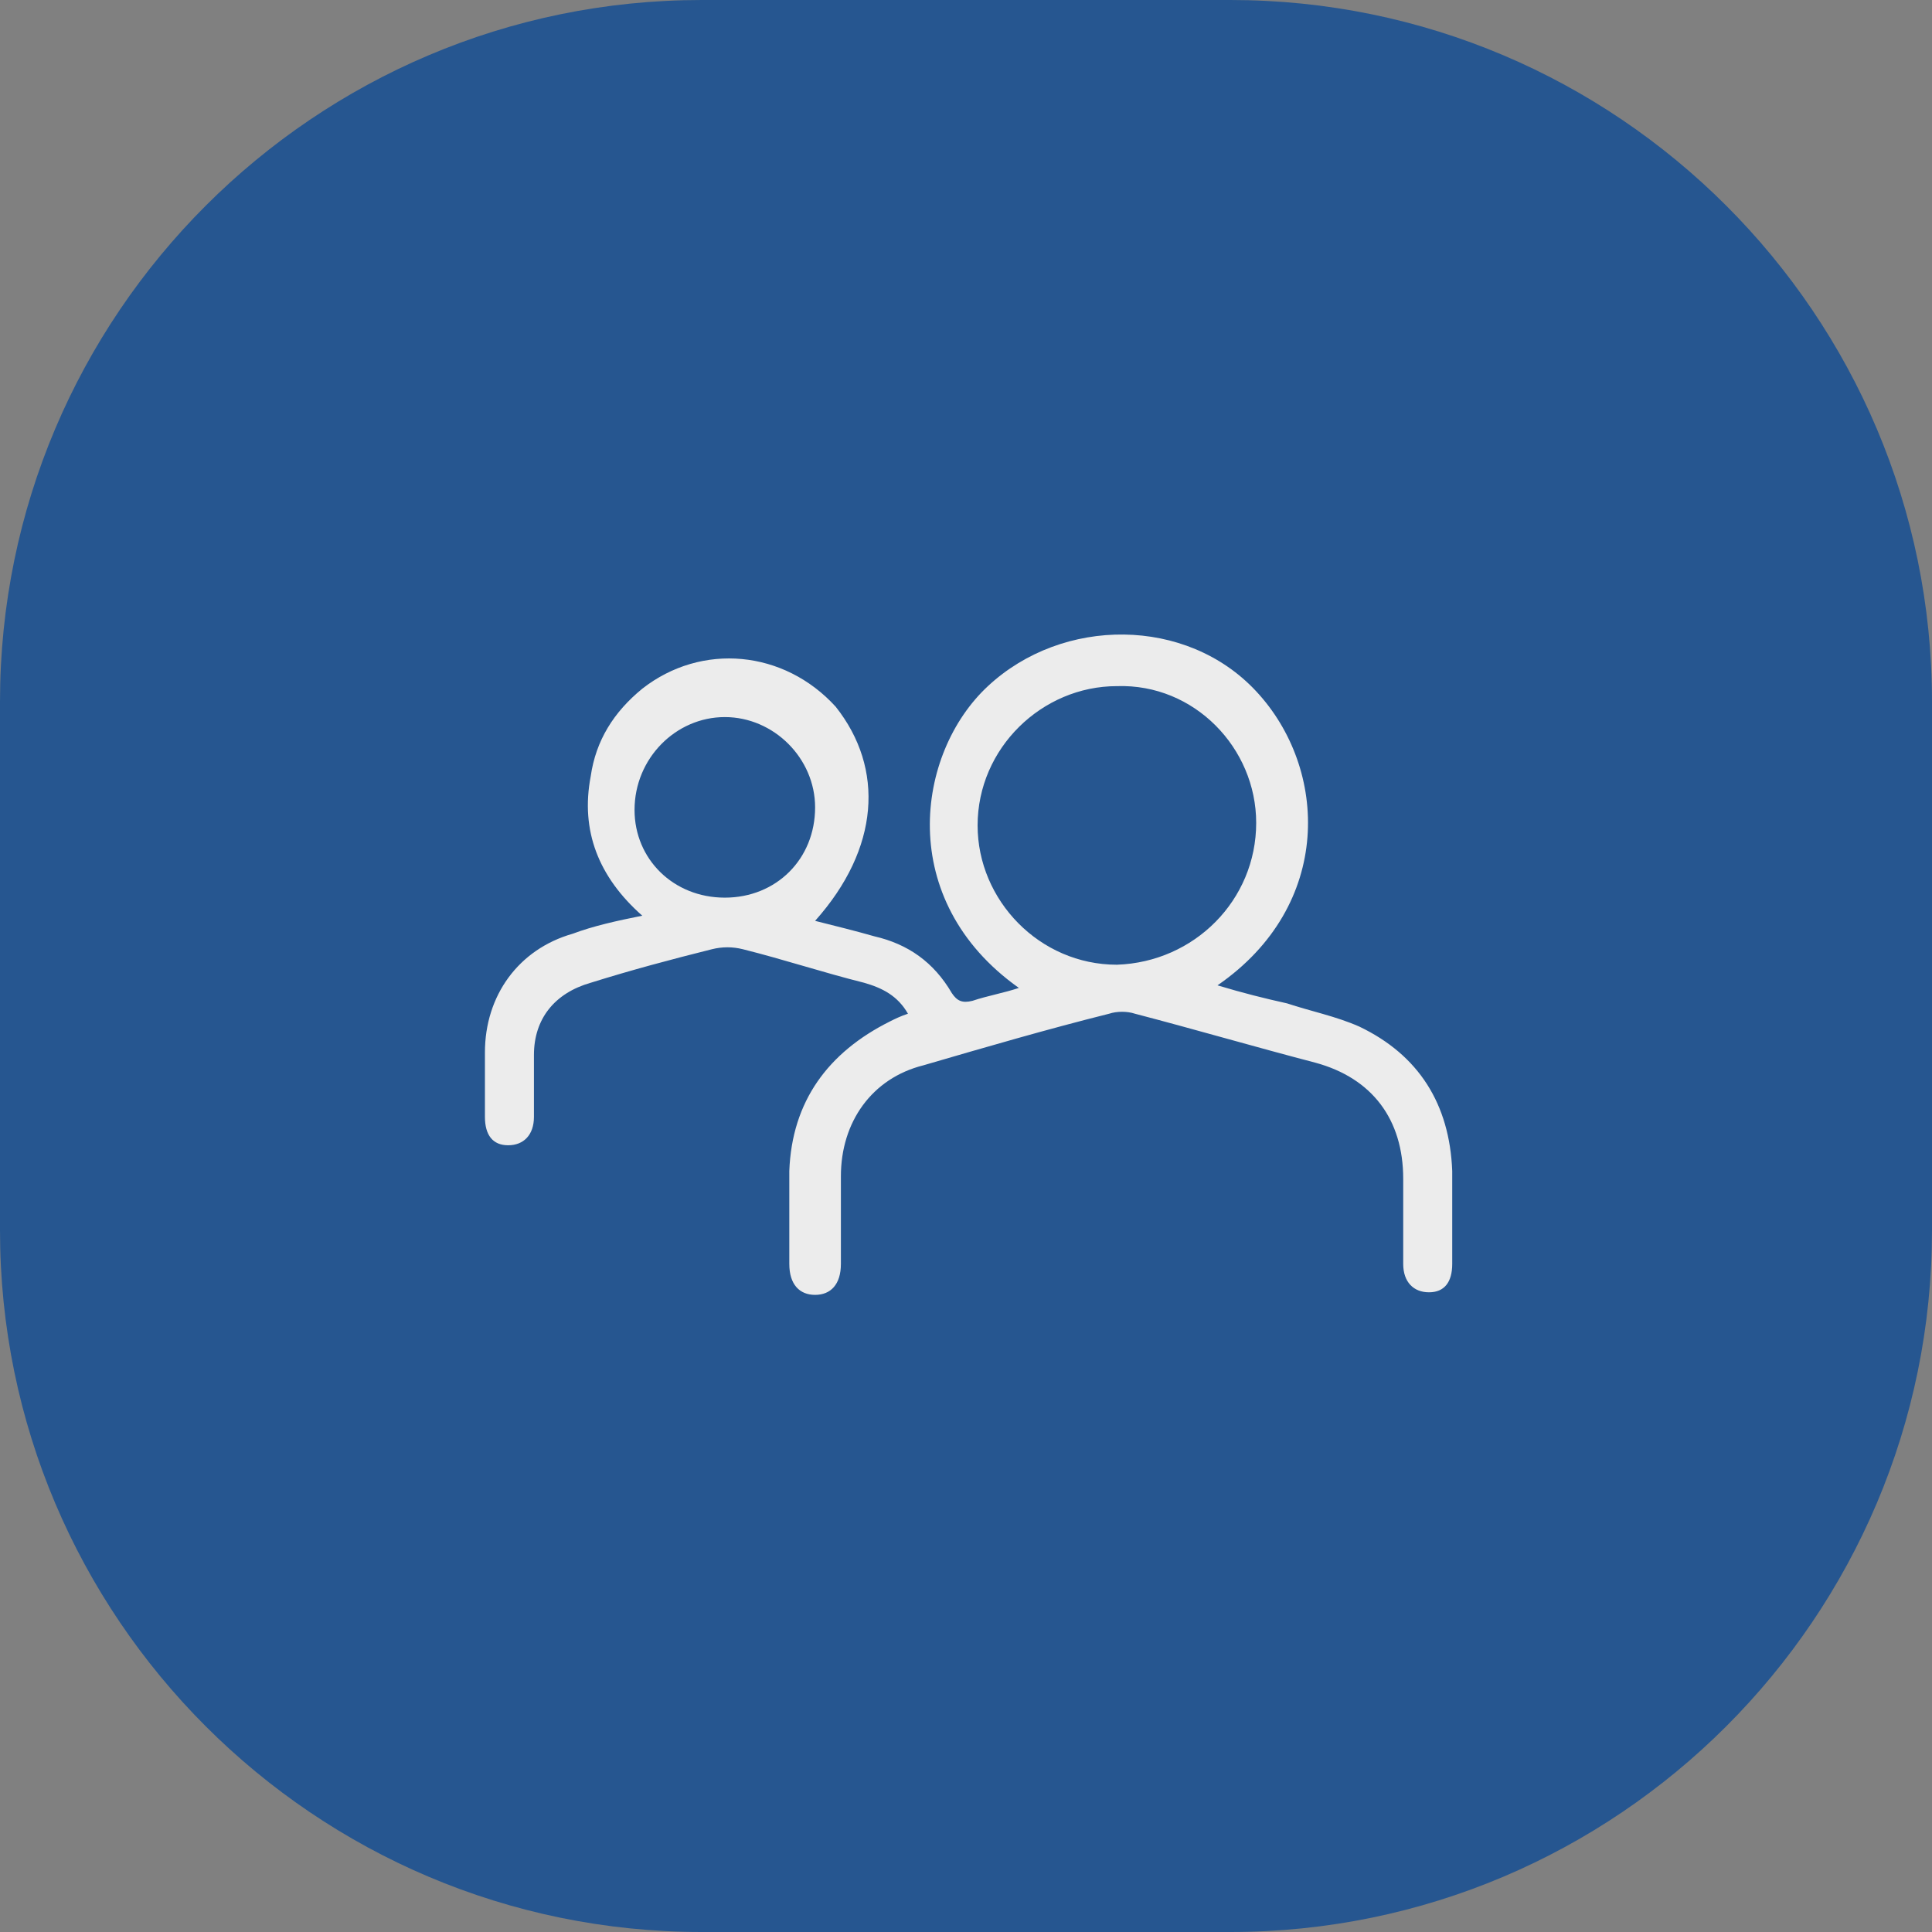
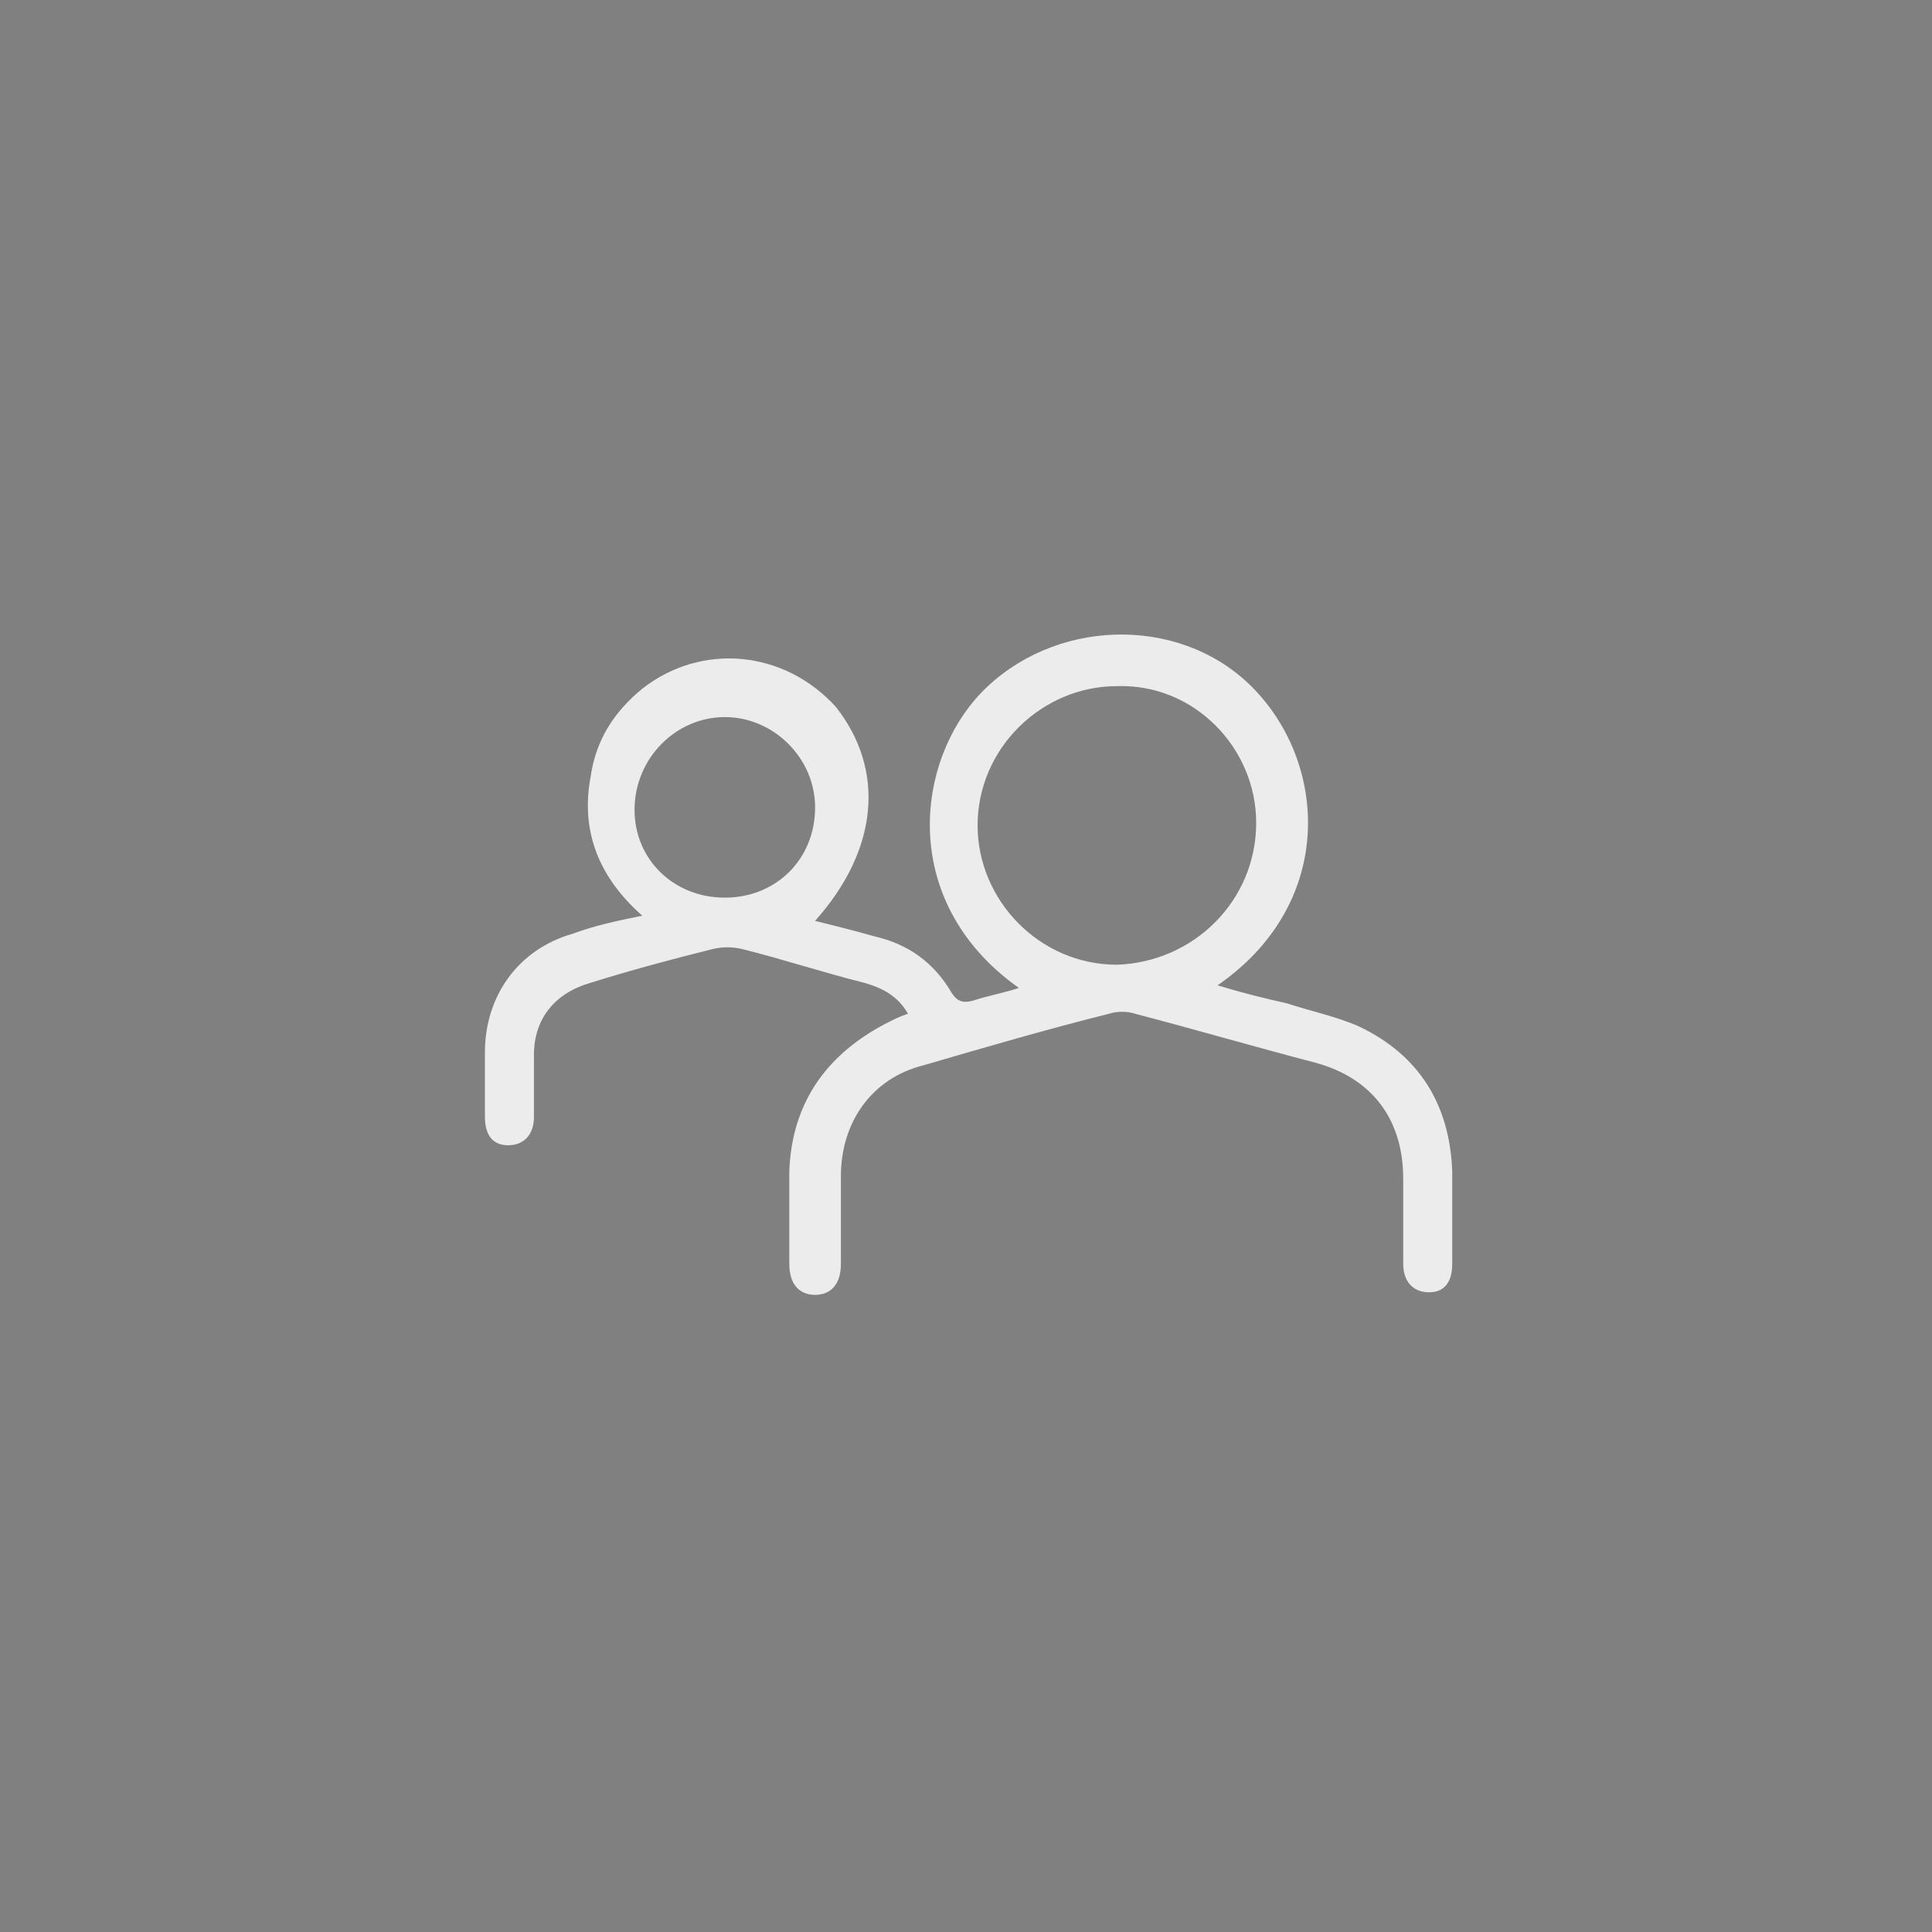
<svg xmlns="http://www.w3.org/2000/svg" id="Capa_1" x="0px" y="0px" viewBox="0 0 74.9 74.9" style="enable-background:new 0 0 74.9 74.9;" xml:space="preserve">
  <rect x="0" y="0" width="74.9" height="74.9" fill="#808080" stroke="none" />
  <style type="text/css">	.st0{fill:#265690;}	.st1{fill:#ECECEC;}</style>
-   <path class="st0" d="M47.7,74.9H27.2C12.2,74.9,0,62.7,0,47.7V27.2C0,12.2,12.2,0,27.2,0h20.5c15,0,27.2,12.2,27.2,27.2v20.5 C74.9,62.7,62.7,74.9,47.7,74.9z" />
  <path class="st1" d="M31.6,35.7c0.8,0.2,1.6,0.4,2.3,0.6c1.3,0.3,2.3,1,3,2.2c0.2,0.3,0.4,0.4,0.8,0.3c0.6-0.2,1.2-0.3,1.8-0.5 c-4.8-3.4-4-9.1-1.2-11.7c2.9-2.7,7.7-2.7,10.4,0.2c2.8,3,3,8.3-1.5,11.4c1,0.3,1.8,0.5,2.7,0.7c0.9,0.3,1.9,0.5,2.8,0.9 c2.3,1.1,3.5,3,3.6,5.6c0,1.2,0,2.4,0,3.6c0,0.7-0.3,1.1-0.9,1.1c-0.6,0-1-0.4-1-1.1c0-1.1,0-2.2,0-3.3c0-2.3-1.2-3.9-3.4-4.5 c-2.3-0.6-4.7-1.3-7-1.9c-0.3-0.1-0.7-0.1-1,0c-2.4,0.6-4.8,1.3-7.2,2c-2,0.5-3.2,2.2-3.2,4.3c0,1.1,0,2.2,0,3.4 c0,0.8-0.4,1.2-1,1.2c-0.6,0-1-0.4-1-1.2c0-1.2,0-2.4,0-3.6c0.1-2.7,1.5-4.6,3.9-5.8c0.2-0.1,0.4-0.2,0.7-0.3c-0.4-0.7-1-1-1.7-1.2 c-1.6-0.4-3.1-0.9-4.7-1.3c-0.4-0.1-0.8-0.1-1.2,0c-1.6,0.4-3.1,0.8-4.7,1.3c-1.4,0.4-2.2,1.4-2.2,2.8c0,0.8,0,1.6,0,2.4 c0,0.7-0.4,1.1-1,1.1c-0.6,0-0.9-0.4-0.9-1.1c0-0.8,0-1.7,0-2.5c0-2.2,1.3-4,3.4-4.6c0.8-0.3,1.7-0.5,2.7-0.7 c-1.7-1.5-2.4-3.3-2-5.4c0.2-1.4,0.9-2.5,2-3.4c2.3-1.8,5.5-1.5,7.5,0.7C34.3,29.8,34.1,32.9,31.6,35.7z M48.7,31.9 c0-2.9-2.4-5.4-5.4-5.3c-2.9,0-5.4,2.4-5.4,5.4c0,2.9,2.4,5.4,5.4,5.4C46.3,37.3,48.7,34.9,48.7,31.9z M28.1,34.8 c2,0,3.5-1.5,3.5-3.5c0-1.9-1.6-3.5-3.5-3.5c-1.9,0-3.5,1.6-3.5,3.6C24.6,33.3,26.1,34.8,28.1,34.8z" />
</svg>